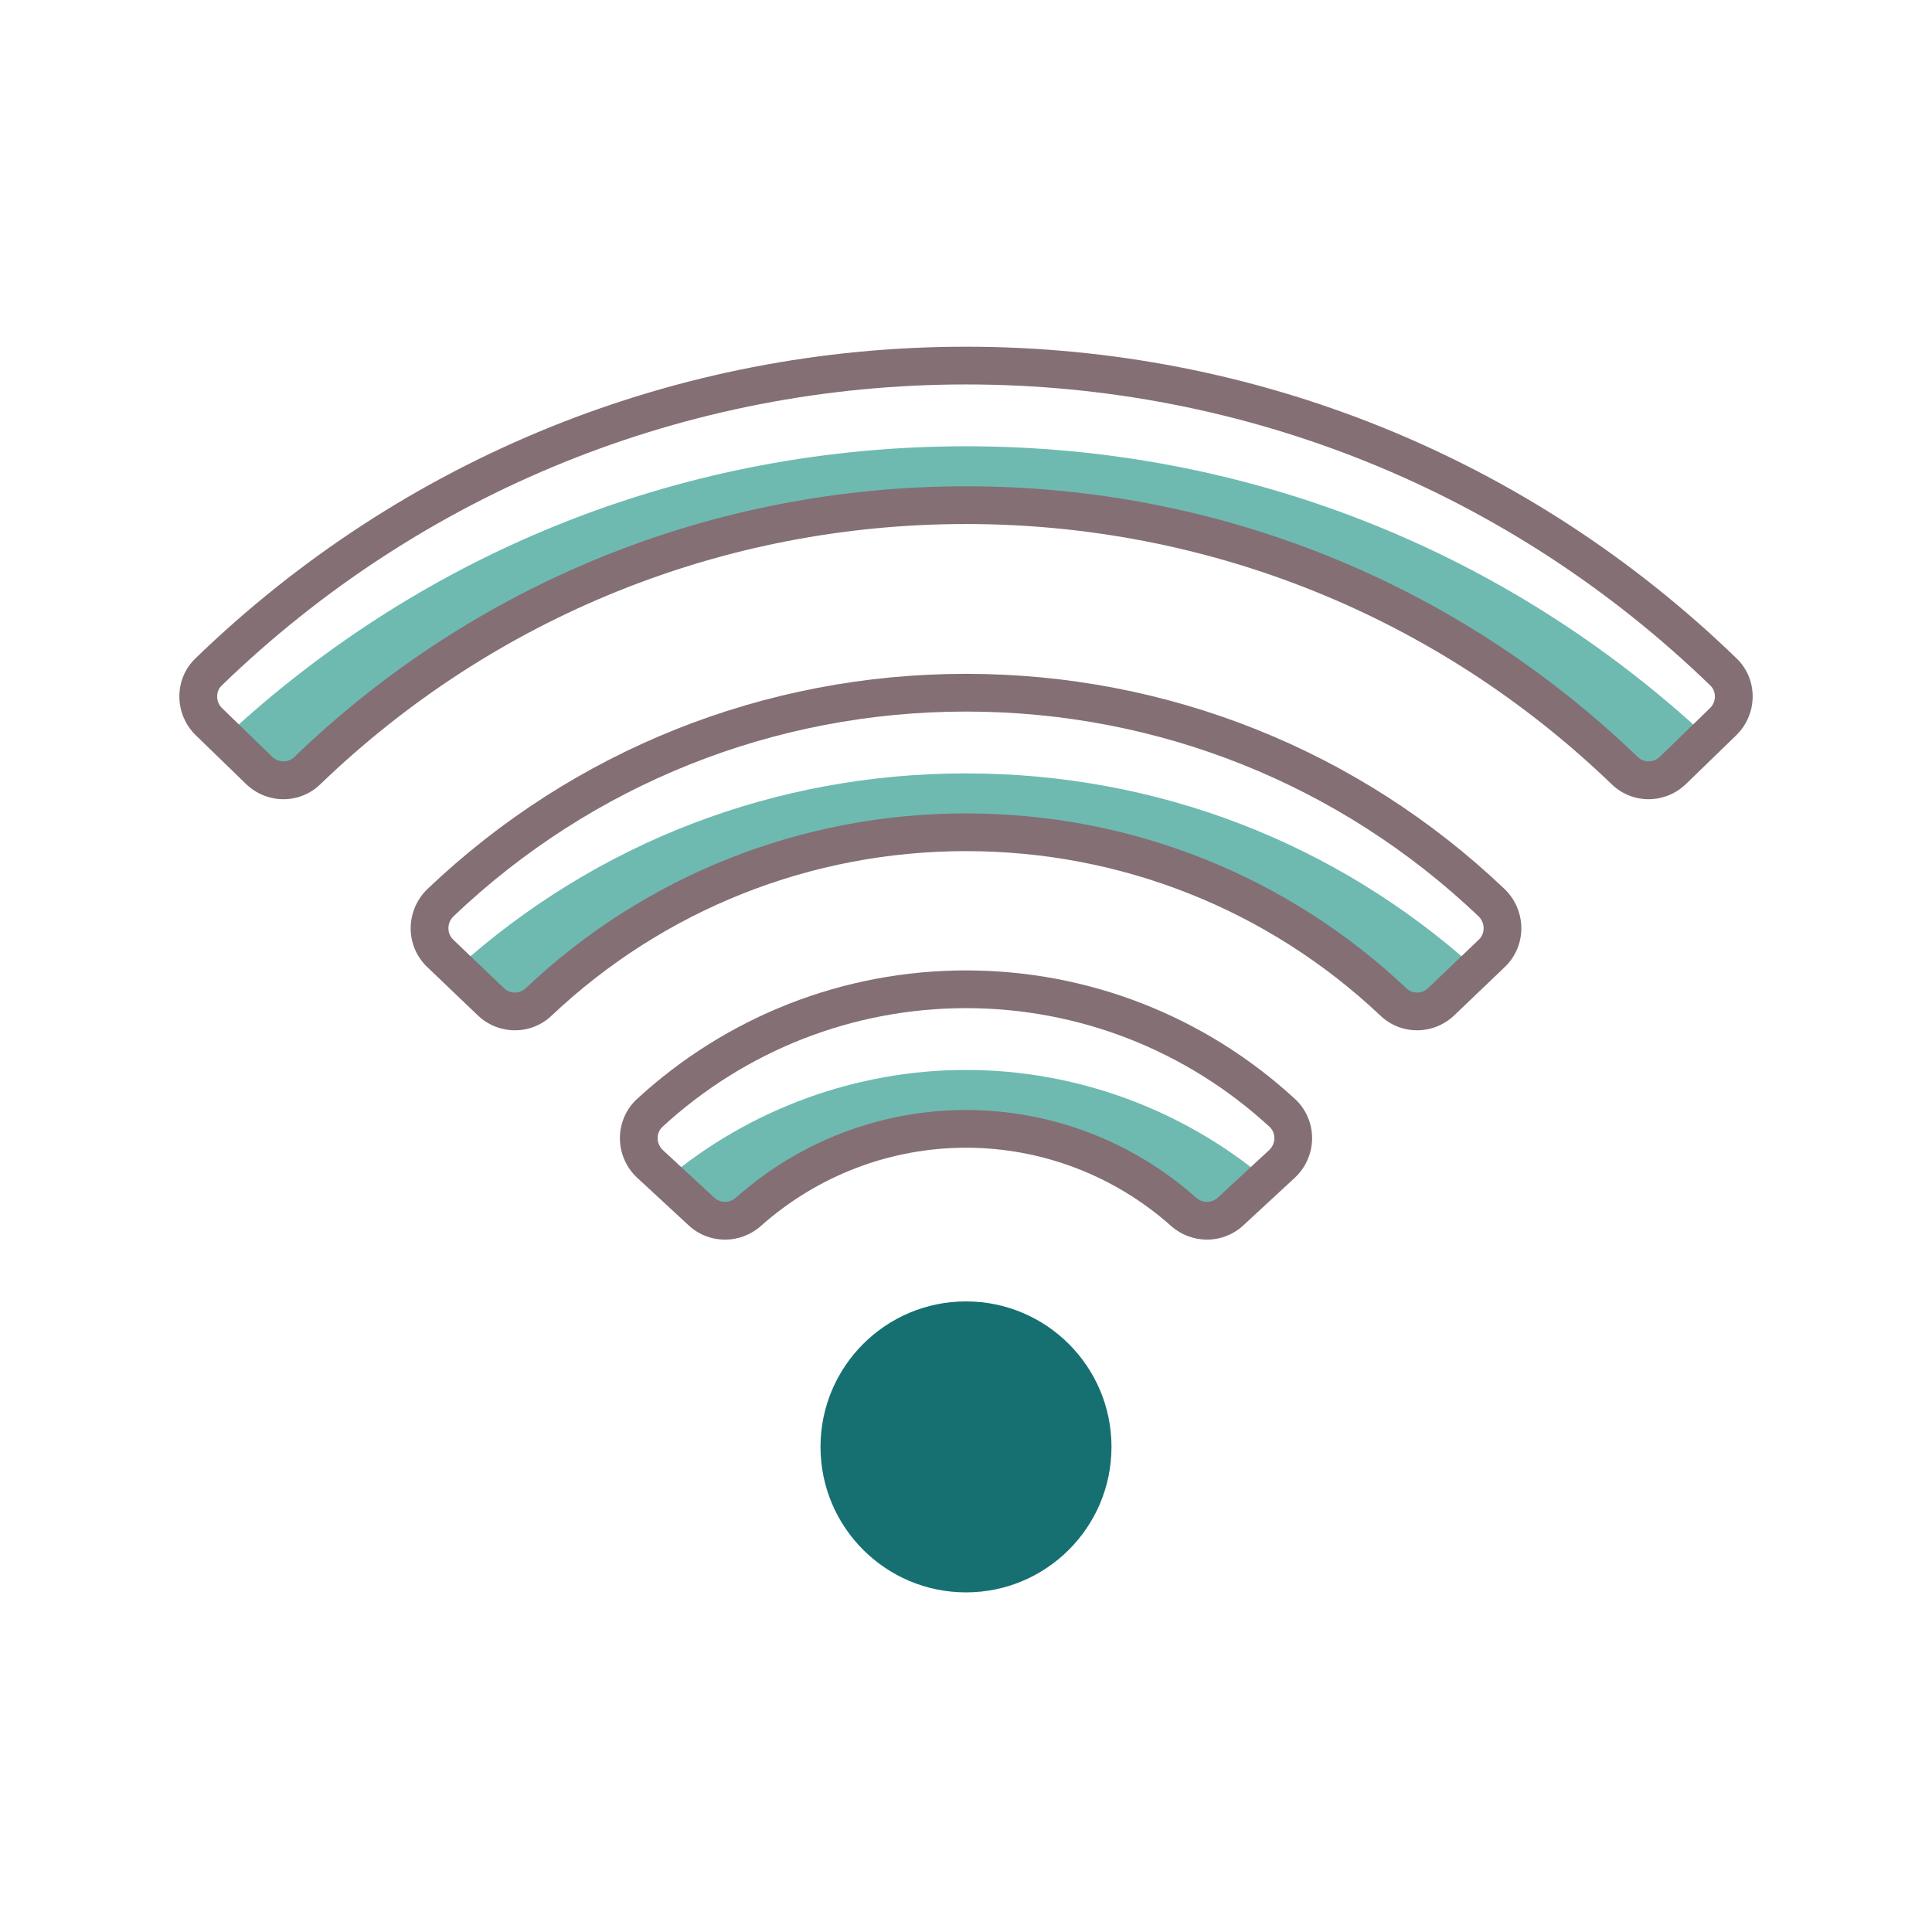
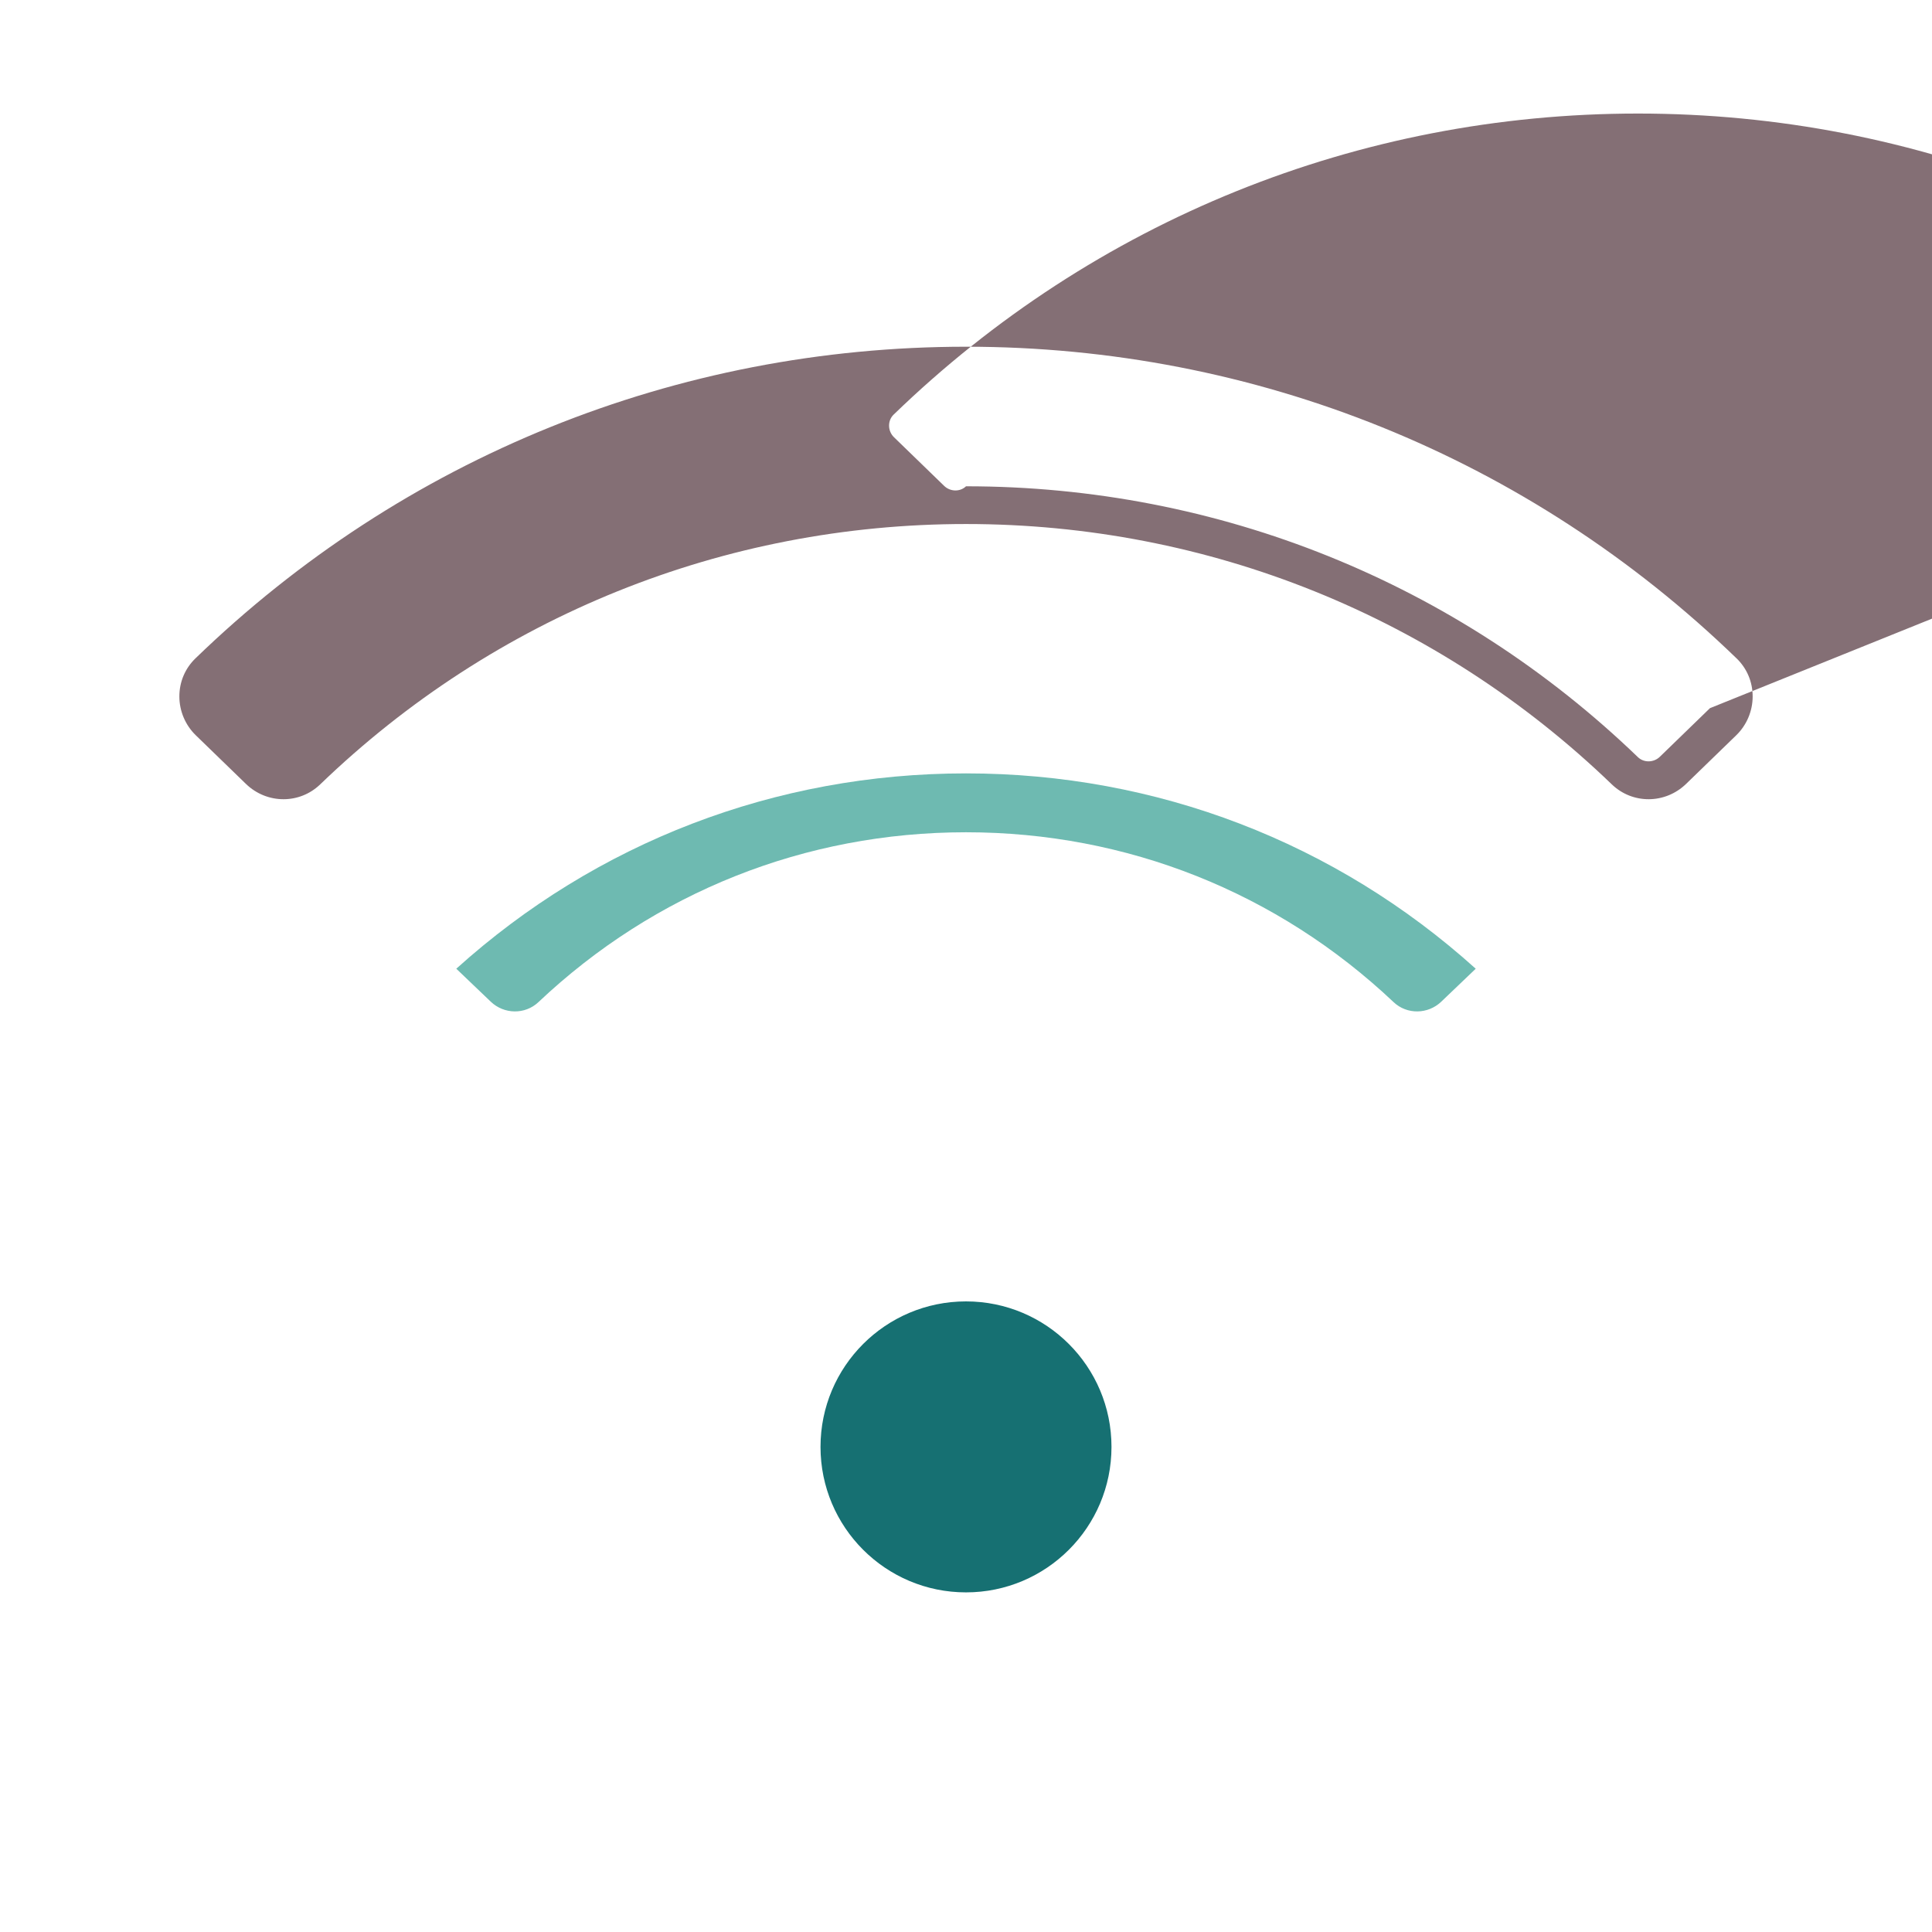
<svg xmlns="http://www.w3.org/2000/svg" clip-rule="evenodd" fill-rule="evenodd" stroke-linejoin="round" stroke-miterlimit="2" version="1.1" viewBox="0 0 512 512" xml:space="preserve">
-   <path d="m452.41 195.36c-53.586-49.83-122.75-77.092-196.41-77.092s-142.83 27.262-196.41 77.092l9.06 8.788c3.538 3.432 9.198 3.538 12.748 0.118 47.178-45.462 108.84-70.392 174.6-70.392 65.768 0 127.43 24.93 174.61 70.392 3.55 3.42 9.21 3.314 12.748-0.118l9.058-8.788z" fill="#6ebab1" fill-rule="nonzero" />
-   <path d="m335.41 312.45c-22.134-18.516-50.322-28.902-79.416-28.902-29.092 0-57.28 10.386-79.414 28.902l9.324 8.622c3.514 3.25 8.88 3.222 12.456 0.044 15.798-14.042 36.376-21.96 57.634-21.96 21.26 0 41.836 7.918 57.634 21.96 3.578 3.18 8.942 3.206 12.456-0.044l9.326-8.622z" fill="#6ebab1" fill-rule="nonzero" />
  <path d="m391.08 256.72c-37.152-33.492-84.558-51.764-135.08-51.764s-97.93 18.272-135.08 51.764l9.14 8.74c3.518 3.364 9.084 3.464 12.622 0.12 30.786-29.096 70.698-45.02 113.32-45.02s82.534 15.924 113.32 45.02c3.538 3.344 9.104 3.244 12.622-0.12l9.14-8.74z" fill="#6ebab1" fill-rule="nonzero" />
  <circle cx="256" cy="383.44" r="38.556" fill="#167072" />
  <g fill="#846f75" fill-rule="nonzero">
-     <path d="m343.19 291.24c-23.872-21.97-54.834-34.07-87.188-34.07s-63.316 12.1-87.188 34.07c-2.876 2.646-4.526 6.42-4.532 10.356-6e-3 3.99 1.67 7.832 4.598 10.54l13.636 12.612c2.716 2.512 6.158 3.77 9.612 3.77 3.4 0 6.814-1.218 9.56-3.662 15.014-13.346 34.302-20.696 54.312-20.696s39.298 7.35 54.312 20.698c5.54 4.916 13.78 4.874 19.174-0.112l13.634-12.61c2.928-2.708 4.604-6.55 4.598-10.542-4e-3 -3.936-1.656-7.71-4.528-10.354zm-6.856 13.554-13.632 12.608c-1.598 1.476-4.066 1.466-5.742-0.022-16.848-14.976-38.496-23.222-60.958-23.222s-44.11 8.246-60.958 23.222c-1.674 1.488-4.14 1.496-5.74 0.024l-13.634-12.61c-0.882-0.818-1.388-1.978-1.386-3.186 2e-3 -1.17 0.464-2.238 1.304-3.01 22.02-20.268 50.578-31.43 80.414-31.43s58.394 11.162 80.416 31.43c0.838 0.772 1.3 1.84 1.302 3.008 2e-3 1.208-0.504 2.37-1.386 3.188z" />
-     <path d="m460.21 174.48c-55.022-53.264-127.54-82.596-204.21-82.596s-149.19 29.332-204.21 82.596c-2.744 2.654-4.256 6.234-4.258 10.08-4e-3 3.854 1.582 7.606 4.35 10.292l13.282 12.882c2.796 2.71 6.382 4.068 9.958 4.068 3.514 0 7.014-1.31 9.74-3.94 46.172-44.488 106.95-68.99 171.14-68.99s124.96 24.502 171.14 68.994c5.504 5.298 14.154 5.24 19.698-0.13l13.284-12.884c2.766-2.684 4.352-6.436 4.348-10.29-4e-3 -3.848-1.514-7.428-4.258-10.082zm-7.054 13.192-13.282 12.882c-1.624 1.572-4.224 1.62-5.798 0.11-48.042-46.296-111.28-71.792-178.07-71.792s-130.03 25.496-178.07 71.792c-1.574 1.514-4.174 1.466-5.798-0.11l-13.28-12.88c-0.848-0.822-1.314-1.926-1.312-3.108 0-1.116 0.43-2.144 1.21-2.902h2e-3c53.146-51.446 123.2-79.78 197.25-79.78s144.11 28.334 197.25 79.78c0.782 0.758 1.21 1.788 1.21 2.902 2e-3 1.182-0.464 2.286-1.31 3.106z" />
-     <path d="m398.68 235.56c-38.592-36.75-89.264-56.988-142.68-56.988s-104.09 20.238-142.68 56.988h-2e-3c-2.846 2.71-4.48 6.512-4.484 10.426-2e-3 3.926 1.556 7.582 4.392 10.292l13.376 12.792c5.48 5.24 14.052 5.304 19.514 0.142 29.786-28.15 68.812-43.654 109.89-43.654s80.1 15.504 109.88 43.654c2.706 2.554 6.172 3.83 9.646 3.83 3.544 0 7.1-1.326 9.866-3.972l13.38-12.792c2.836-2.71 4.394-6.366 4.39-10.292-2e-3 -3.916-1.636-7.714-4.484-10.426zm-6.814 13.49-13.382 12.792c-1.624 1.556-4.144 1.6-5.732 0.1-31.65-29.91-73.114-46.384-116.75-46.384s-85.104 16.472-116.75 46.384c-1.588 1.502-4.104 1.458-5.734-0.1l-13.378-12.794c-0.84-0.802-1.302-1.886-1.302-3.052 2e-3 -1.212 0.492-2.346 1.38-3.194 36.726-34.97 84.948-54.23 135.79-54.23s99.06 19.26 135.79 54.23c0.89 0.846 1.38 1.98 1.382 3.194 0 1.166-0.46 2.252-1.3 3.054z" />
+     <path d="m460.21 174.48c-55.022-53.264-127.54-82.596-204.21-82.596s-149.19 29.332-204.21 82.596c-2.744 2.654-4.256 6.234-4.258 10.08-4e-3 3.854 1.582 7.606 4.35 10.292l13.282 12.882c2.796 2.71 6.382 4.068 9.958 4.068 3.514 0 7.014-1.31 9.74-3.94 46.172-44.488 106.95-68.99 171.14-68.99s124.96 24.502 171.14 68.994c5.504 5.298 14.154 5.24 19.698-0.13l13.284-12.884c2.766-2.684 4.352-6.436 4.348-10.29-4e-3 -3.848-1.514-7.428-4.258-10.082zm-7.054 13.192-13.282 12.882c-1.624 1.572-4.224 1.62-5.798 0.11-48.042-46.296-111.28-71.792-178.07-71.792c-1.574 1.514-4.174 1.466-5.798-0.11l-13.28-12.88c-0.848-0.822-1.314-1.926-1.312-3.108 0-1.116 0.43-2.144 1.21-2.902h2e-3c53.146-51.446 123.2-79.78 197.25-79.78s144.11 28.334 197.25 79.78c0.782 0.758 1.21 1.788 1.21 2.902 2e-3 1.182-0.464 2.286-1.31 3.106z" />
  </g>
</svg>